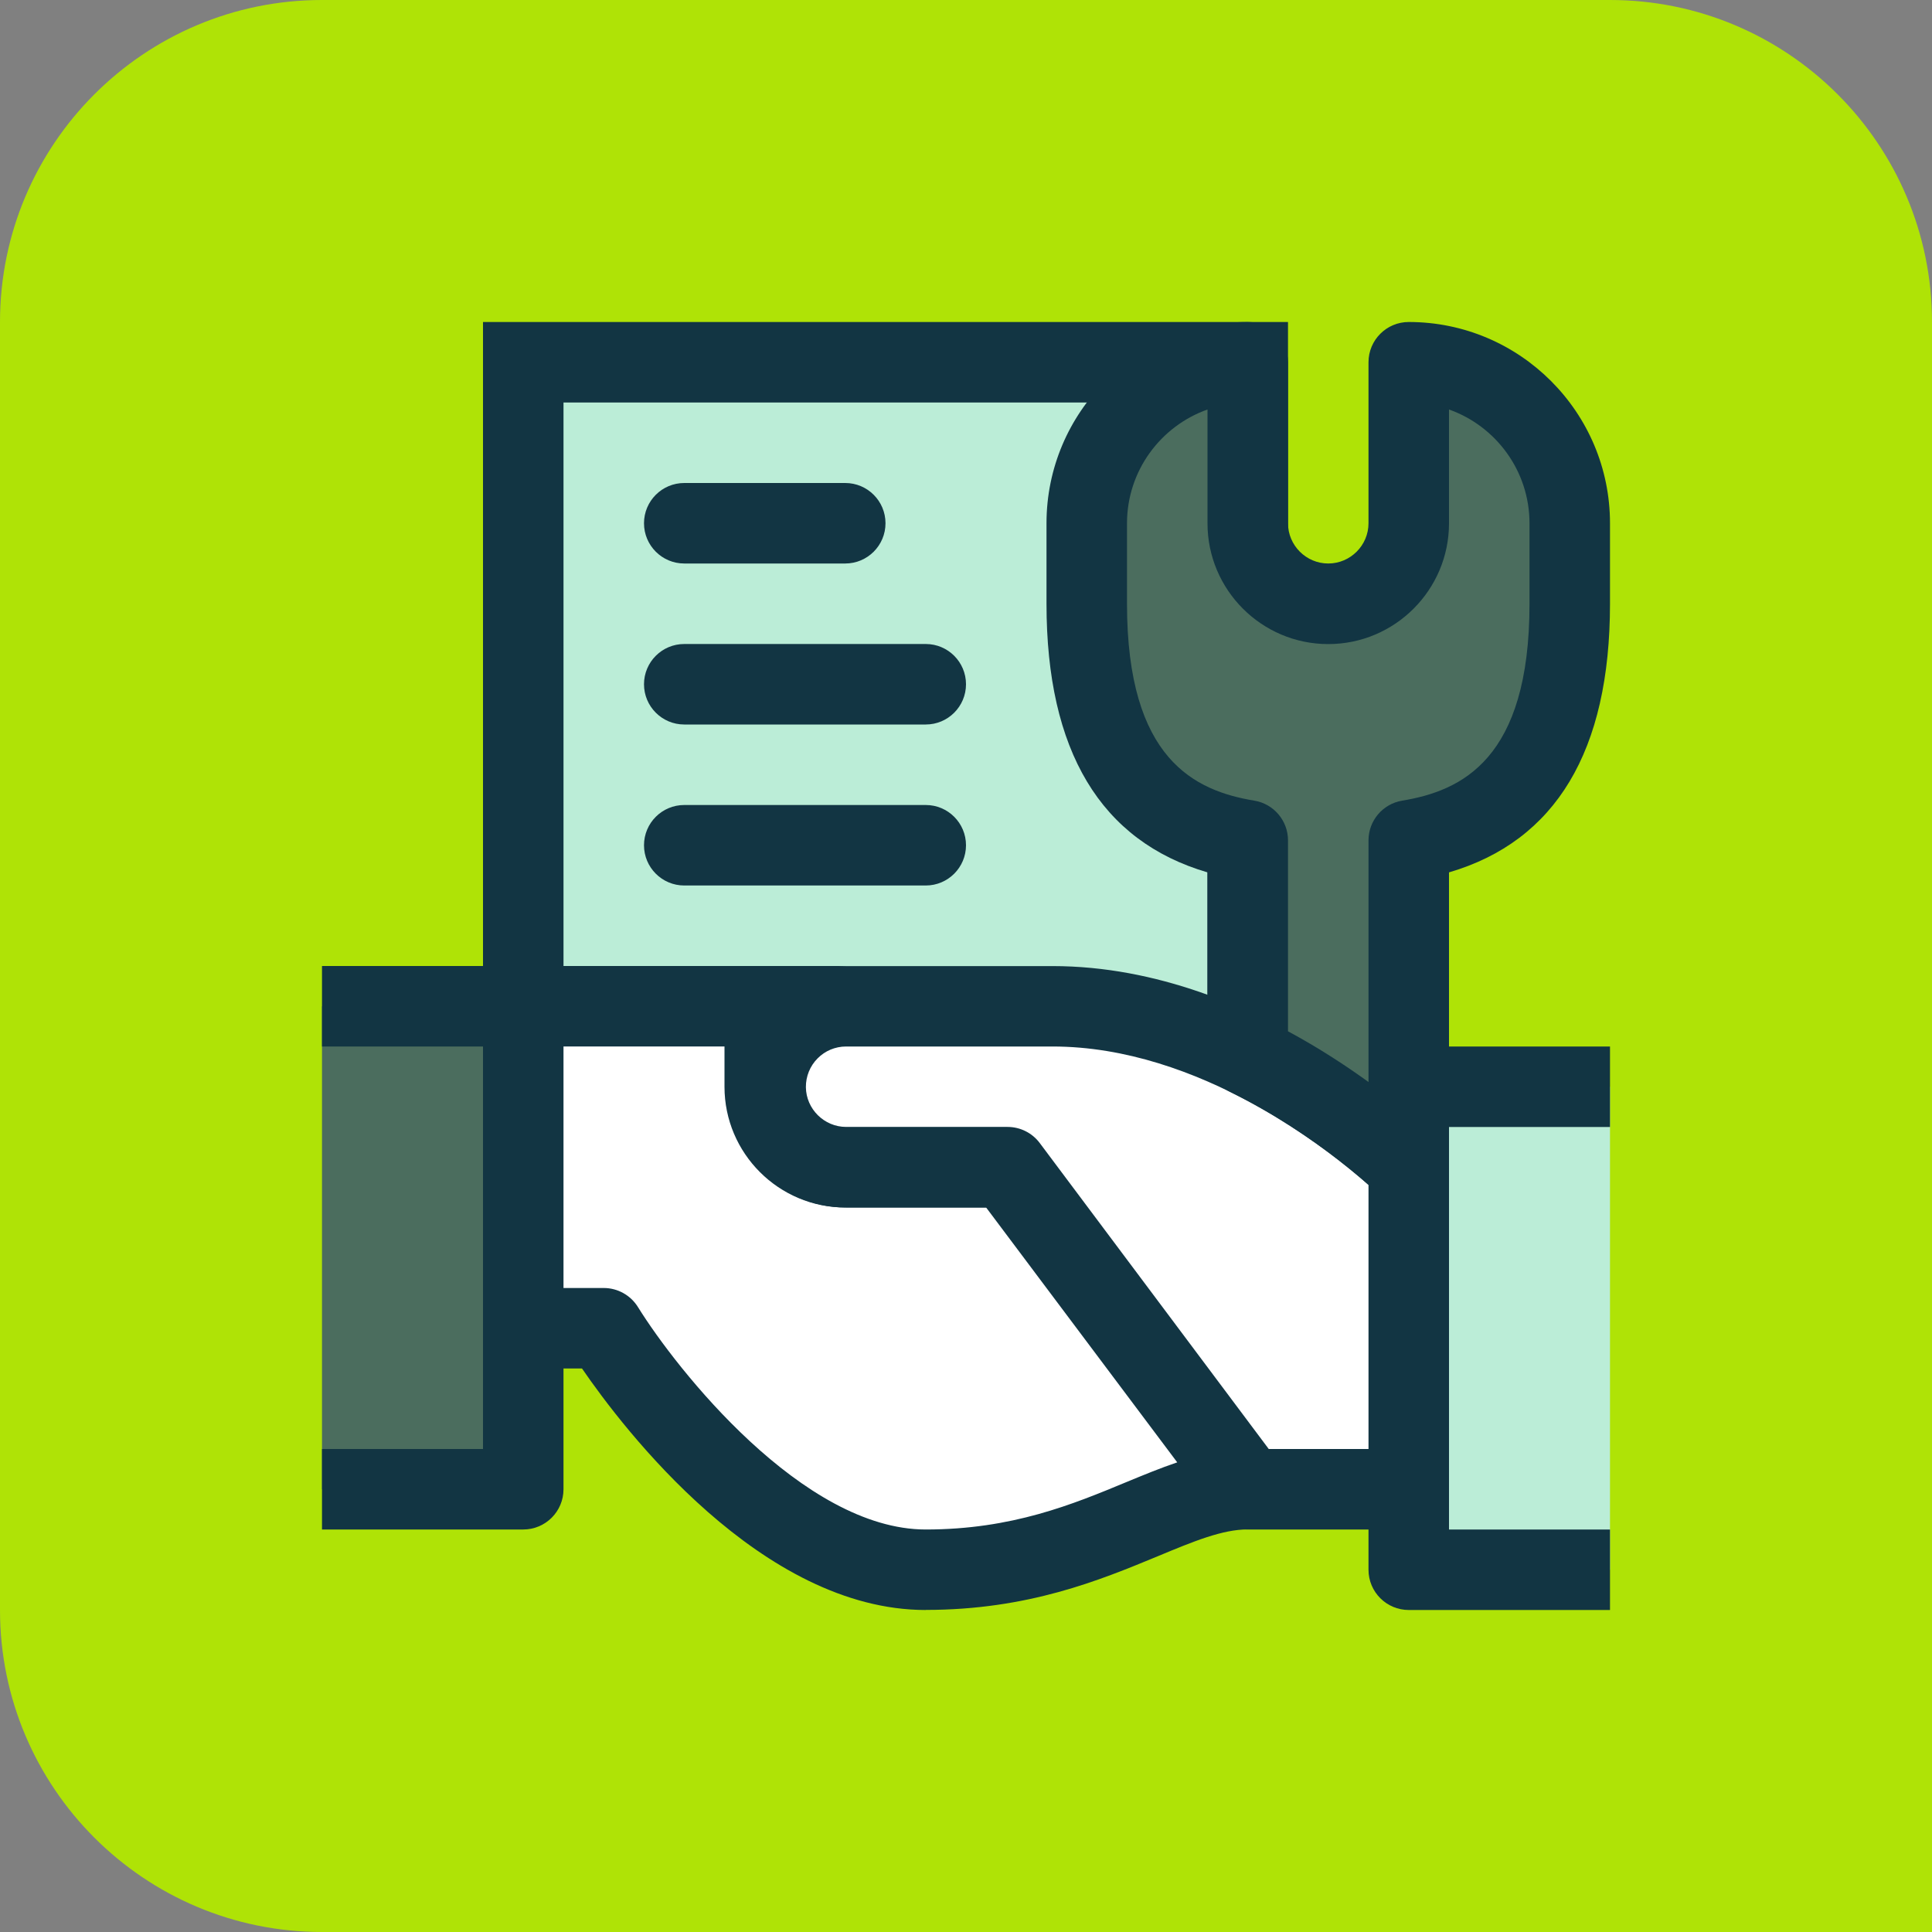
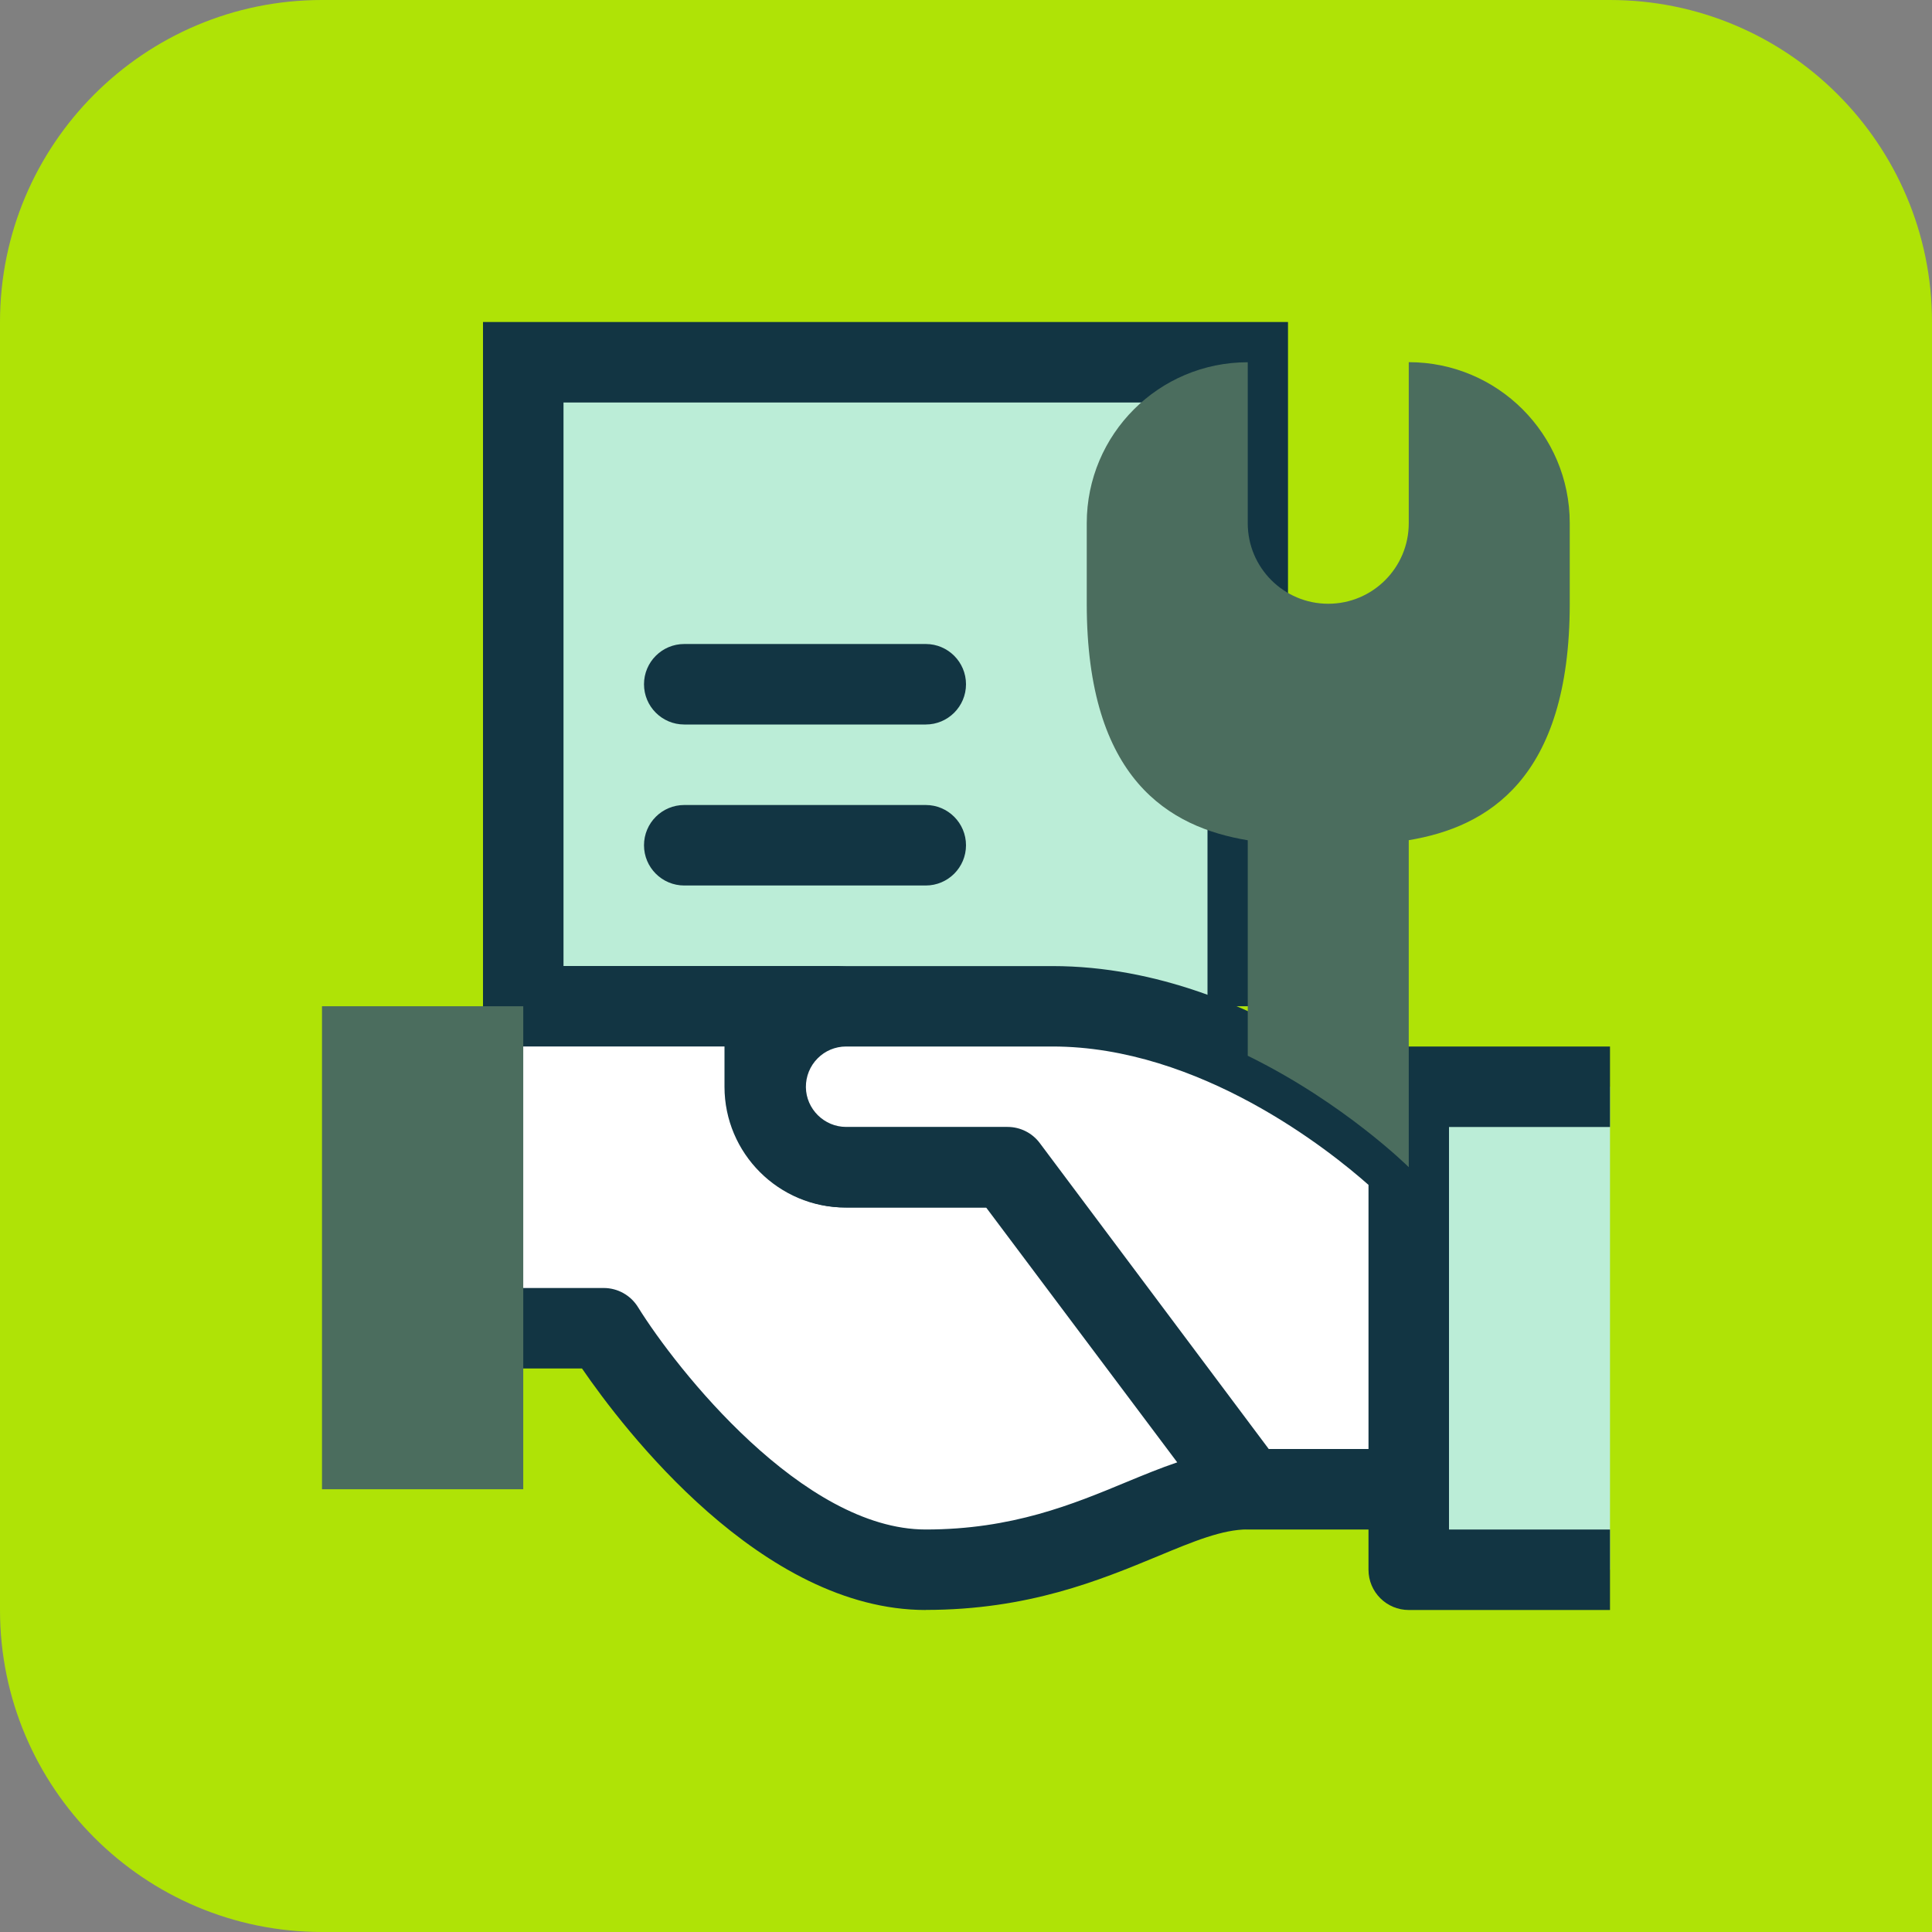
<svg xmlns="http://www.w3.org/2000/svg" id="a" viewBox="0 0 24 24">
  <rect x="0" y="0" width="24" height="24" fill="#808080" stroke="none" />
  <path d="m0,0h20C22.208,0,24,1.792,24,4v16c0,2.208-1.792,4-4,4H4C1.792,24,0,22.208,0,20V0H0Z" transform="translate(24 24) rotate(-180)" style="fill:#afe306; stroke-width:0px;" />
  <polyline points="6.5 12.5 6.5 4.5 15.5 4.5 15.5 12.5" style="fill:#bbedd7; stroke-width:0px;" />
  <polygon points="16 12.5 15 12.5 15 5 7 5 7 12.5 6 12.5 6 4 16 4 16 12.5" style="fill:#123543; stroke-width:0px;" />
  <path d="m11.5,9h-3c-.276,0-.5-.224-.5-.5s.224-.5.5-.5h3c.276,0,.5.224.5.5s-.224.5-.5.5Z" style="fill:#123543; stroke-width:0px;" />
  <path d="m11.5,11h-3c-.276,0-.5-.224-.5-.5s.224-.5.5-.5h3c.276,0,.5.224.5.5s-.224.5-.5.5Z" style="fill:#123543; stroke-width:0px;" />
  <path d="m10.417,13h-1c-.276,0-.5-.224-.5-.5s.224-.5.5-.5h1c.276,0,.5.224.5.5s-.224.5-.5.5Z" style="fill:#123543; stroke-width:0px;" />
  <path d="m6,16.5h1.5s1.853,3,4,3c2,0,3-1,4-1l0-0-3-4h-2c-.552,0-1-.448-1-1v-1h-3.5" style="fill:#fff; stroke-width:0px;" />
  <path d="m11.5,20c-2.041,0-3.754-2.248-4.27-3h-1.23v-1h1.5c.173,0,.334.09.425.237.477.769,2.048,2.763,3.575,2.763,1.072,0,1.828-.313,2.495-.59.213-.088.421-.174.629-.244l-2.374-3.166h-1.75c-.827,0-1.5-.673-1.5-1.5v-.5h-3v-1h3.5c.276,0,.5.224.5.5v1c0,.275.225.5.5.5h2c.157,0,.306.074.4.2l3,4c.113.151.132.354.047.523s-.258.276-.447.276c-.314,0-.671.147-1.122.335-.716.296-1.606.665-2.878.665Z" style="fill:#123543; stroke-width:0px;" />
  <polyline points="20 19.5 17.5 19.5 17.5 13.5 20 13.5" style="fill:#bbedd7; stroke-width:0px;" />
  <path d="m20,20h-2.5c-.276,0-.5-.224-.5-.5v-6c0-.276.224-.5.5-.5h2.5v1h-2v5h2v1Z" style="fill:#123543; stroke-width:0px;" />
  <polyline points="4 12.5 6.5 12.5 6.5 18.5 4 18.5" style="fill:#4b6d5e; stroke-width:0px;" />
-   <path d="m6.5,19h-2.5v-1h2v-5h-2v-1h2.5c.276,0,.5.224.5.5v6c0,.276-.224.5-.5.5Z" style="fill:#123543; stroke-width:0px;" />
-   <path d="m10.5,7h-2c-.276,0-.5-.224-.5-.5s.224-.5.5-.5h2c.276,0,.5.224.5.5s-.224.5-.5.5Z" style="fill:#123543; stroke-width:0px;" />
  <path d="m17.5,18.5h-1.99l-2.994-4h-2.005c-.548,0-.994-.441-1-.989l-0-0c-.006-.556.443-1.011 1-1.011h2.563c2.426,0,4.426,2,4.426,2v4Z" style="fill:#fff; stroke-width:0px;" />
  <path d="m17.5,19h-1.99c-.157,0-.306-.074-.4-.2l-2.844-3.8h-1.755c-.818,0-1.491-.666-1.5-1.484-.004-.403.149-.784.434-1.07.284-.287.663-.445,1.066-.445h2.563c2.603,0,4.691,2.059,4.779,2.146.094.094.146.221.146.354v4c0,.276-.224.5-.5.5Zm-1.74-1h1.24v-3.281c-.483-.428-2.095-1.719-3.926-1.719h-2.563c-.135,0-.261.053-.355.148s-.146.223-.145.357c.003.272.228.494.5.494h2.005c.157,0,.306.074.4.2l2.844,3.8Z" style="fill:#123543; stroke-width:0px;" />
  <path d="m17.5,4.5v2c0,.552-.448,1-1,1s-1-.448-1-1v-2c-1.105,0-2,.895-2,2,0,1.017,0,0,0,1,0,2.187,1.03,2.777,2,2.938v2.677c1.2.588,2,1.384,2,1.384v-4.062c.97-.161,2-.751,2-2.938v-1c0-1.105-.895-2-2-2Z" style="fill:#4b6d5e; stroke-width:0px;" />
-   <path d="m17.5,15c-.129,0-.257-.051-.353-.146-.007-.007-.764-.749-1.867-1.29-.172-.084-.28-.259-.28-.449v-2.278c-1.327-.389-2-1.509-2-3.337v-1c0-1.379,1.121-2.5,2.5-2.5.276,0,.5.224.5.5v2c0,.275.225.5.5.5s.5-.225.5-.5v-2c0-.276.224-.5.5-.5,1.379,0,2.5,1.121,2.5,2.5v1c0,1.828-.673,2.948-2,3.337v3.663c0,.202-.121.384-.308.461-.062.026-.128.039-.192.039Zm-1.5-2.189c.384.207.722.429,1,.63v-3.002c0-.244.177-.453.418-.493.736-.122,1.582-.511,1.582-2.445v-1c0-.652-.418-1.208-1-1.414v1.414c0,.827-.673,1.5-1.5,1.5s-1.5-.673-1.5-1.5v-1.414c-.582.206-1,.762-1,1.414v1c0,1.935.846,2.323,1.582,2.445.241.04.418.249.418.493v2.372Z" style="fill:#123543; stroke-width:0px;" />
</svg>